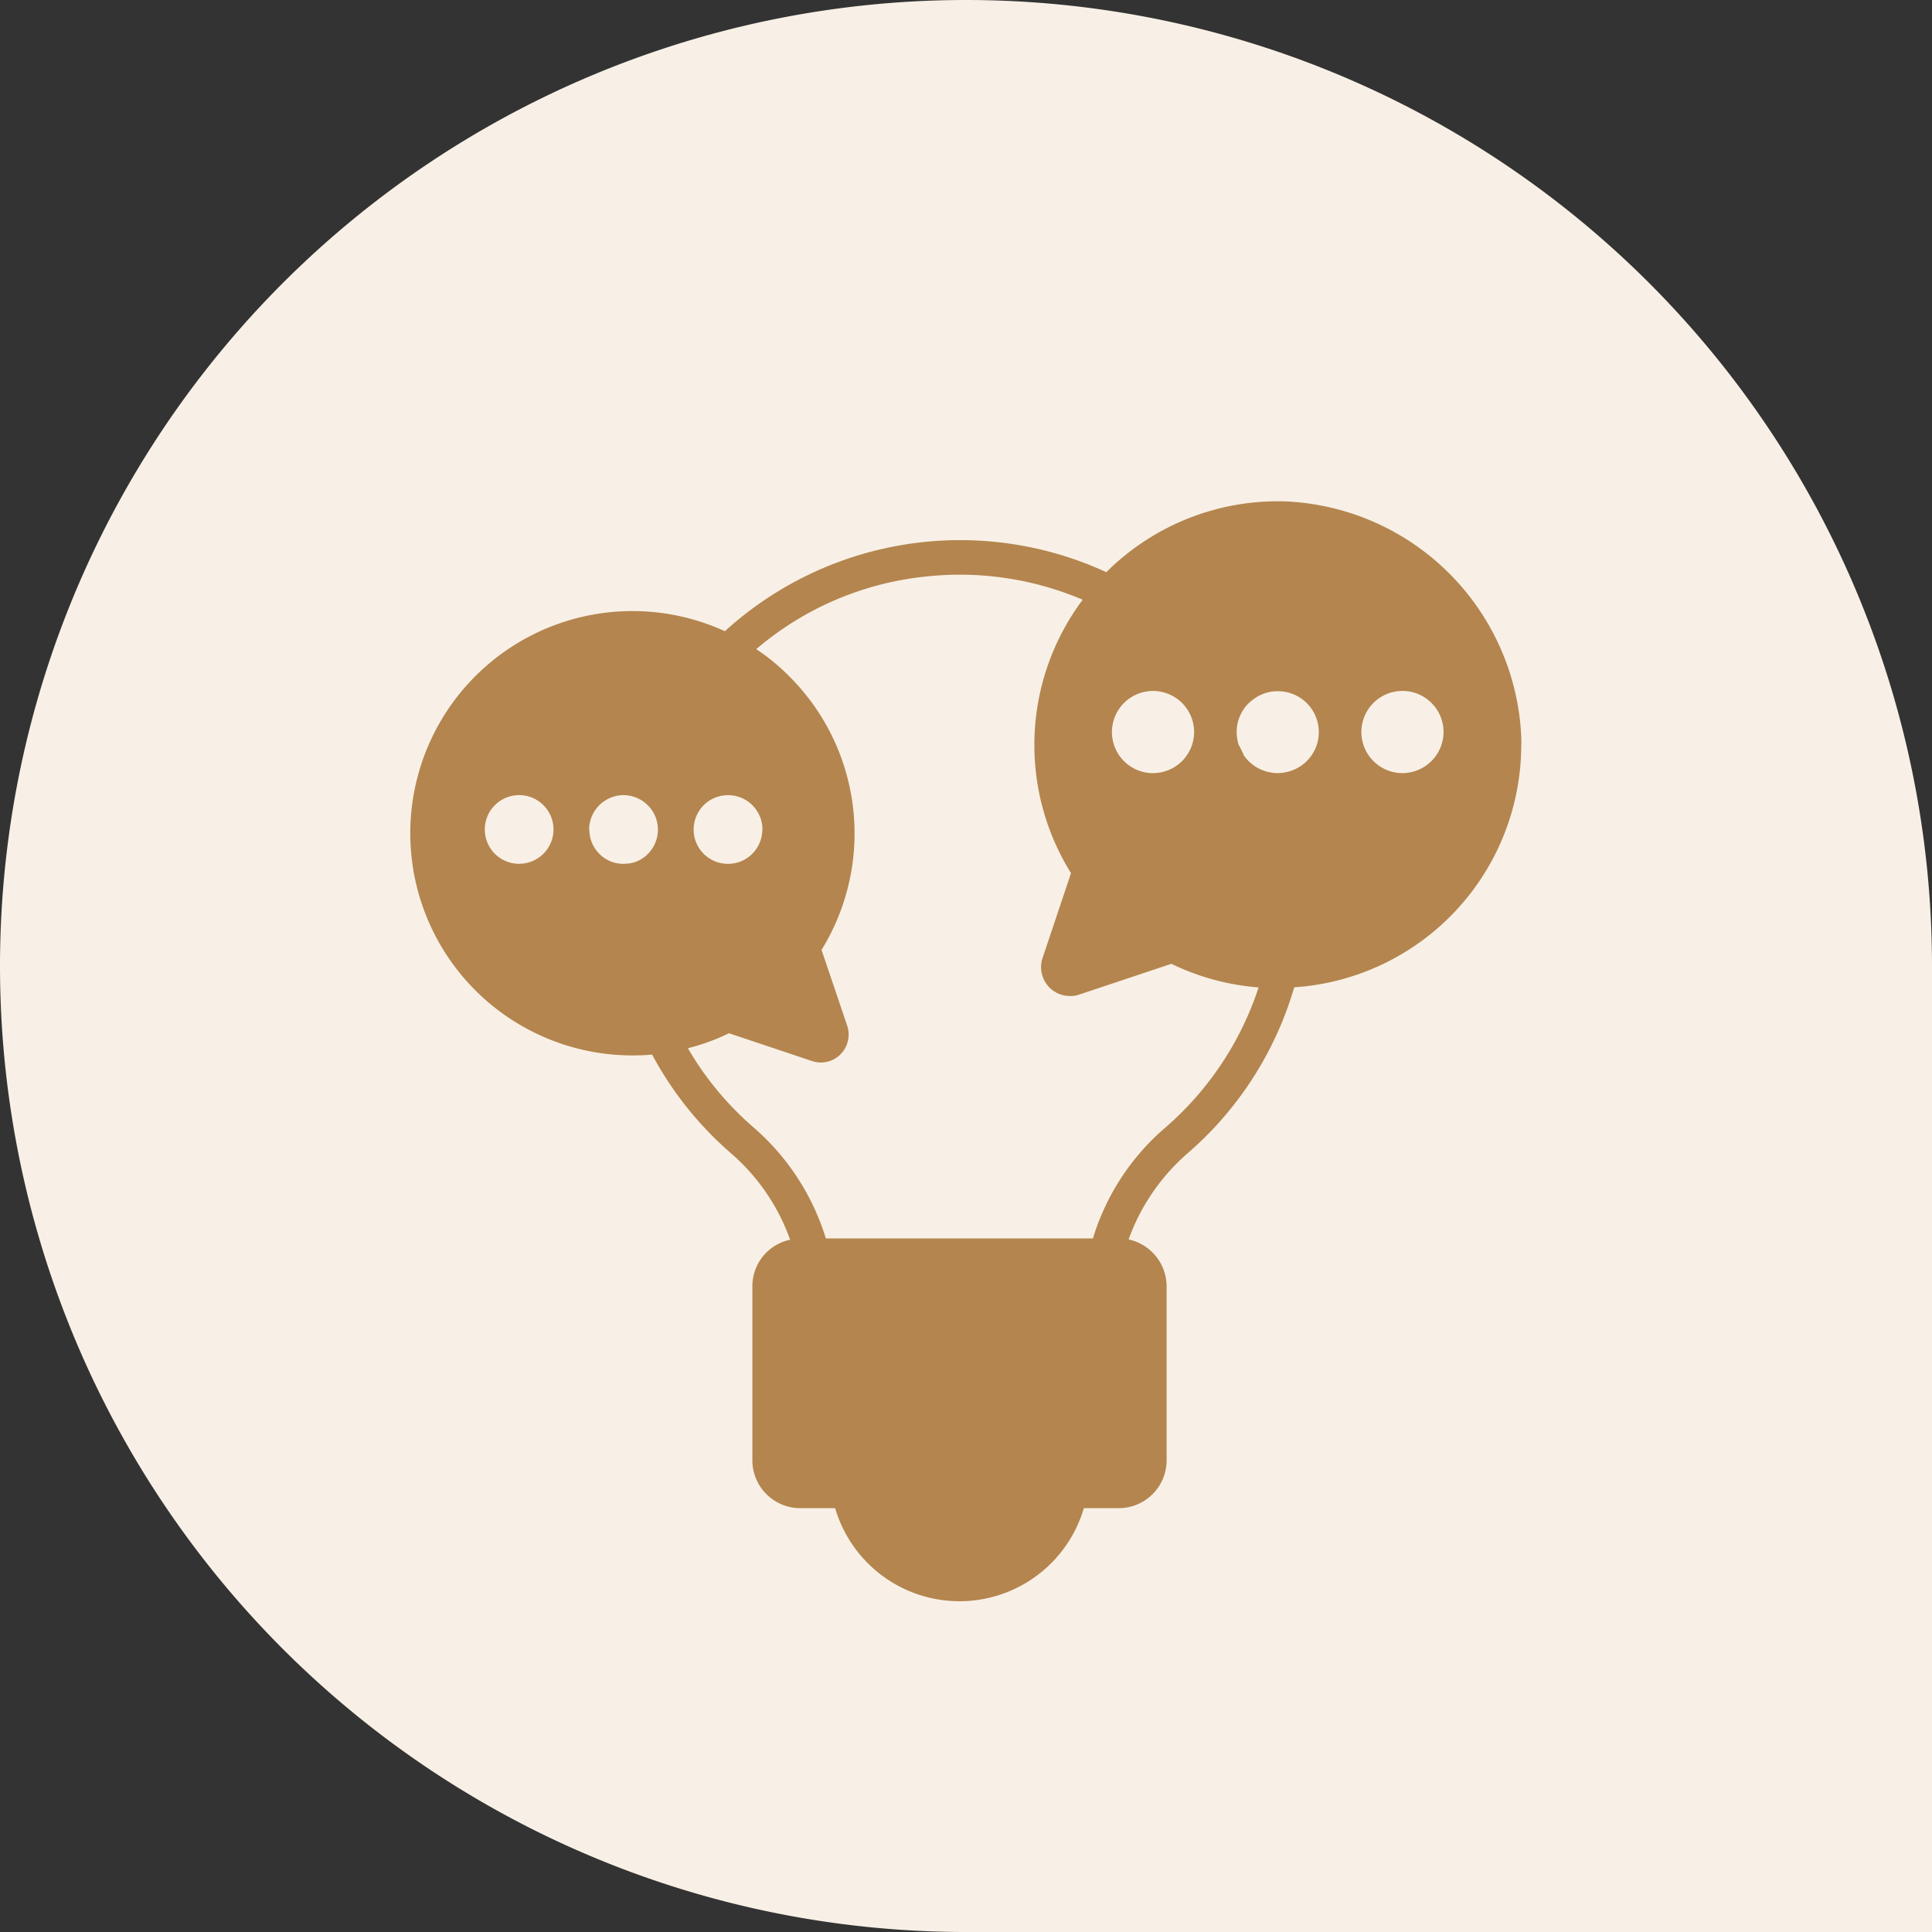
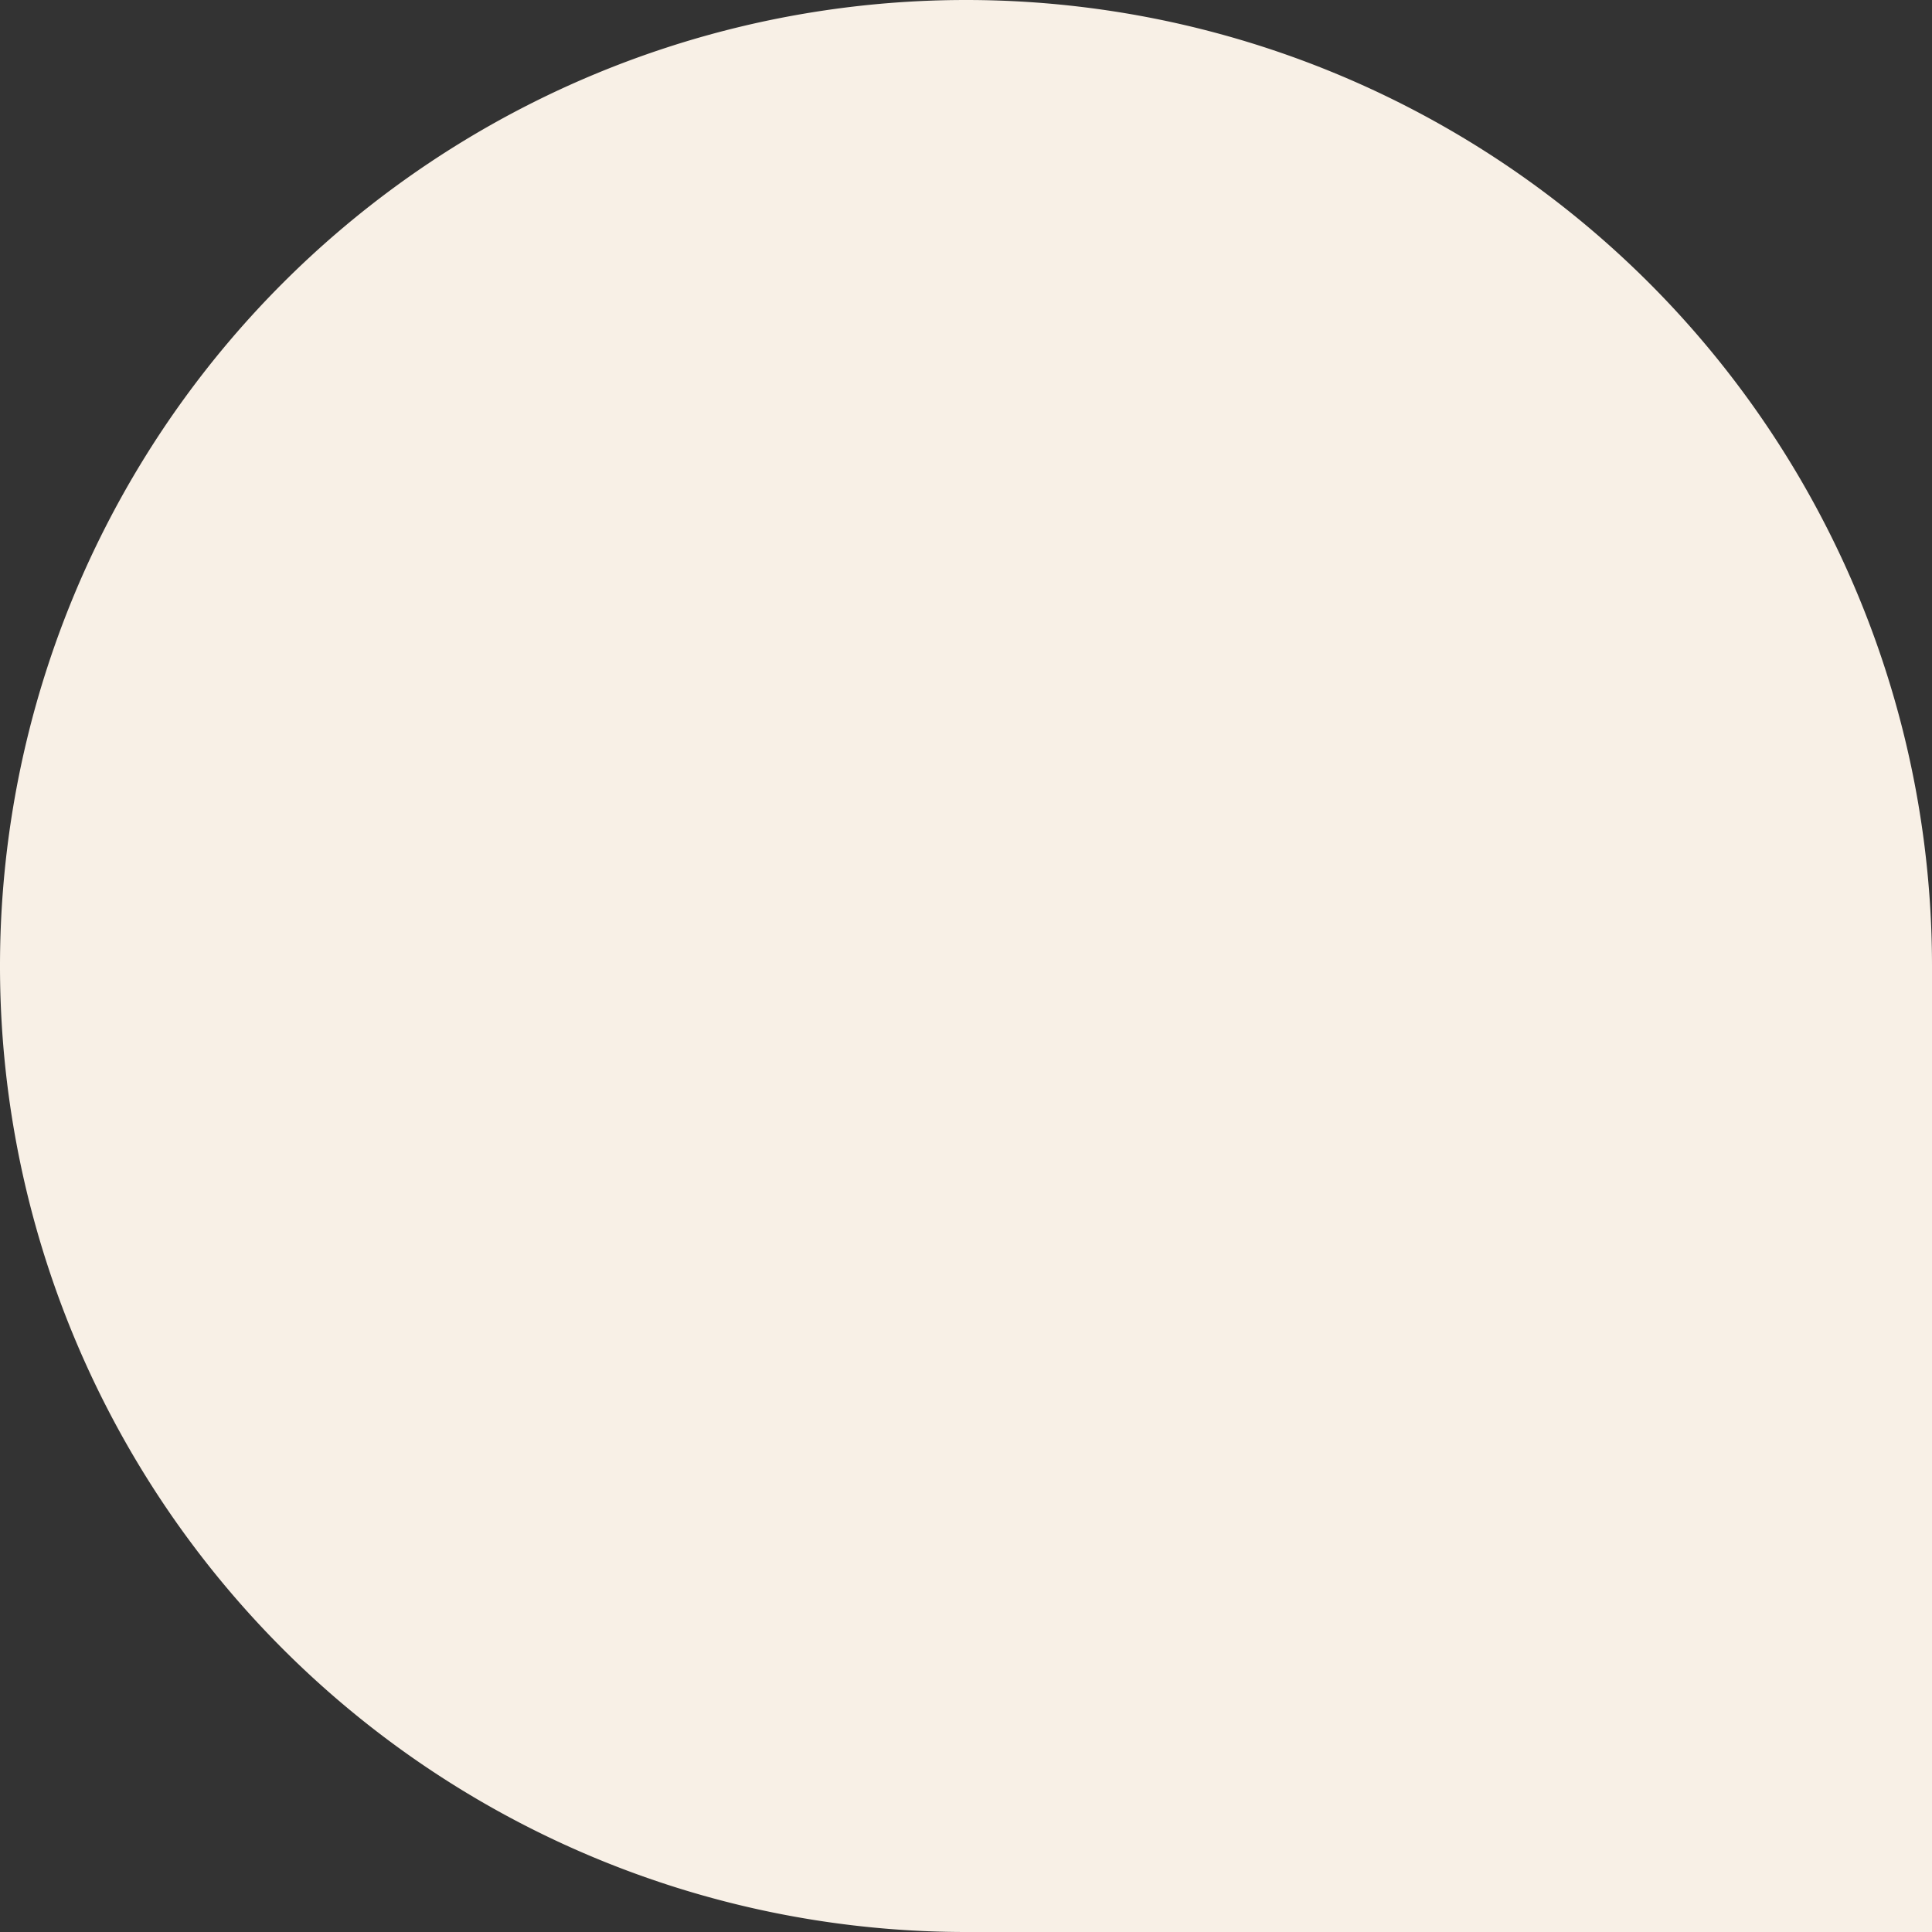
<svg xmlns="http://www.w3.org/2000/svg" width="45" height="45" viewBox="0 0 45 45">
  <rect x="0" y="0" width="45" height="45" fill="#333333" stroke="none" />
  <g id="Group_463" data-name="Group 463" transform="translate(-718 -1577)">
-     <path id="Rectangle_708" data-name="Rectangle 708" d="M22.5,0h0A22.5,22.5,0,0,1,45,22.5V45a0,0,0,0,1,0,0H22.5A22.5,22.5,0,0,1,0,22.5v0A22.5,22.5,0,0,1,22.5,0Z" transform="translate(718 1577)" fill="#f8f0e6" />
-     <path id="_301ba423629804489b102bc711cb9e74" data-name="301ba423629804489b102bc711cb9e74" d="M165.907,149.452a5.746,5.746,0,0,0-5.508-5.508,5.66,5.66,0,0,0-4.108,1.6l-.049.049a8.139,8.139,0,0,0-8.885,1.375,5.175,5.175,0,1,0-2.148,9.881c.152,0,.3-.006.453-.019a8.109,8.109,0,0,0,1.824,2.287,4.787,4.787,0,0,1,1.391,2.025,1.106,1.106,0,0,0-.88,1.083v4.053a1.116,1.116,0,0,0,1.116,1.116h.812a3.019,3.019,0,0,0,5.793,0h.812a1.116,1.116,0,0,0,1.116-1.116v-4.053a1.122,1.122,0,0,0-.886-1.09,4.83,4.83,0,0,1,1.384-2.015,8.108,8.108,0,0,0,2.474-3.858,5.663,5.663,0,0,0,5.288-5.644C165.91,149.565,165.907,149.507,165.907,149.452Zm-9.978,11.66h-6.22a5.592,5.592,0,0,0-1.7-2.6,7.256,7.256,0,0,1-1.514-1.831,4.85,4.85,0,0,0,.957-.349l1.941.65a.7.7,0,0,0,.2.032.65.65,0,0,0,.615-.851l-.6-1.772a5.165,5.165,0,0,0-.8-6.42,4.761,4.761,0,0,0-.721-.585,7.21,7.21,0,0,1,3.92-1.688,7.306,7.306,0,0,1,3.684.537,5.646,5.646,0,0,0-.272,6.368l-.666,1.986a.672.672,0,0,0,.64.876.623.623,0,0,0,.213-.032l2.151-.718a5.645,5.645,0,0,0,2.031.55,7.331,7.331,0,0,1-2.167,3.26A5.516,5.516,0,0,0,155.929,161.112Zm-7.7-9.525a.8.8,0,1,1-.8-.8A.8.8,0,0,1,148.232,151.587Zm9.1-1.313a.957.957,0,1,1,.957-.957A.957.957,0,0,1,157.336,150.273Zm-14.764,2.112a.8.8,0,1,1,.8-.8A.8.8,0,0,1,142.572,152.385Zm1.63-.8a.806.806,0,0,1,.789-.8H145a.813.813,0,0,1,.7.42.805.805,0,0,1-.171.983.764.764,0,0,1-.42.191c-.036,0-.078.006-.113.006a.817.817,0,0,1-.281-.049v0A.8.8,0,0,1,144.2,151.587Zm16.272-1.345a.9.9,0,0,1-.233.032.869.869,0,0,1-.184-.019.951.951,0,0,1-.6-.385,2.949,2.949,0,0,0-.133-.268s0,0,0-.006a1.107,1.107,0,0,1-.039-.275.906.906,0,0,1,.1-.427.851.851,0,0,1,.265-.32.928.928,0,0,1,.592-.207.952.952,0,0,1,.233,1.876Zm2.675.032a.957.957,0,1,1,.954-.957A.96.96,0,0,1,163.148,150.273Z" transform="translate(587.527 1444.734)" fill="#b4854e" />
+     <path id="Rectangle_708" data-name="Rectangle 708" d="M22.5,0h0A22.5,22.5,0,0,1,45,22.5V45a0,0,0,0,1,0,0H22.5v0A22.5,22.5,0,0,1,22.5,0Z" transform="translate(718 1577)" fill="#f8f0e6" />
  </g>
</svg>